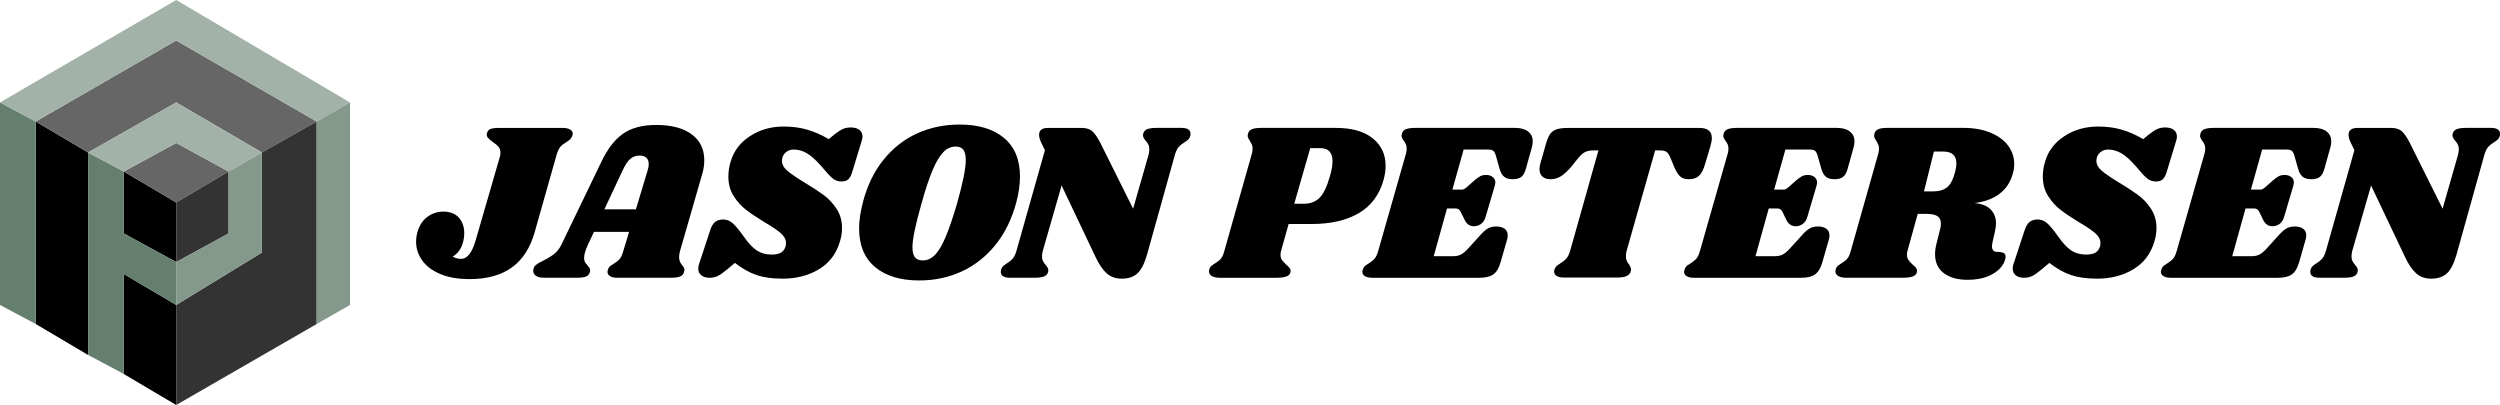
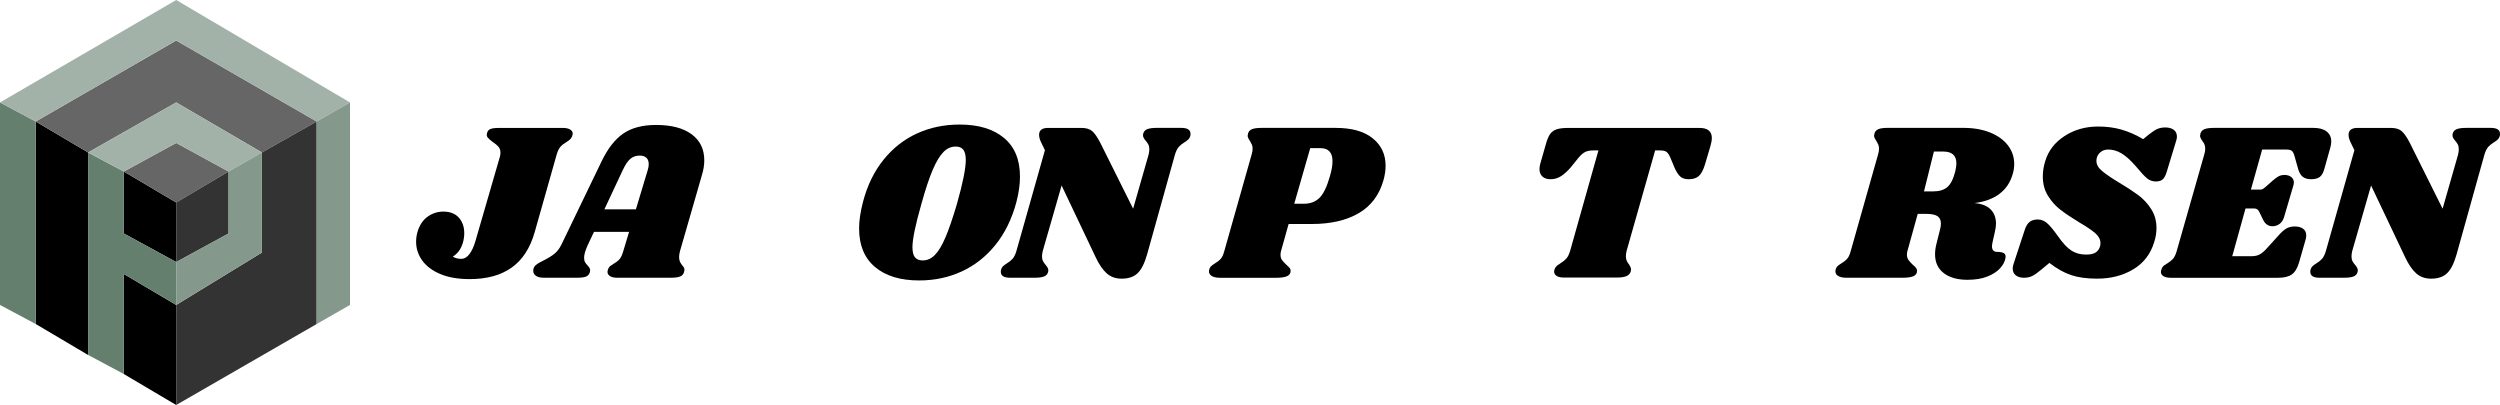
<svg xmlns="http://www.w3.org/2000/svg" viewBox="0 0 1000 162">
  <defs>
    <style>
      .cls-1 {
        fill: #657f6e;
      }

      .cls-2 {
        fill: #84998b;
      }

      .cls-3 {
        fill: #a3b2a8;
      }

      .cls-4 {
        fill: #666;
      }

      .cls-5 {
        fill: #333;
      }
    </style>
  </defs>
  <g id="Text">
    <g>
      <path d="M200,62.51c.12-.36.18-.84.18-1.44,0-.96-.26-1.74-.76-2.34-.51-.6-1.3-1.26-2.38-1.98-.9-.66-1.55-1.23-1.94-1.71-.39-.48-.49-1.05-.31-1.71.18-.84.63-1.41,1.35-1.71.72-.3,1.86-.45,3.42-.45h25.56c1.26,0,2.23.21,2.92.63.69.42,1.04.96,1.04,1.62,0,.3-.09.69-.27,1.17-.18.42-.44.8-.76,1.12s-.63.57-.9.72c-.27.15-.46.29-.58.41-.96.54-1.74,1.14-2.34,1.8-.6.66-1.11,1.68-1.53,3.06l-8.82,31.14c-1.8,6.36-4.86,11.08-9.18,14.17-4.32,3.09-9.93,4.63-16.83,4.63-4.62,0-8.54-.67-11.75-2.03-3.21-1.35-5.62-3.16-7.25-5.44s-2.43-4.77-2.43-7.47c0-1.32.18-2.61.54-3.87.78-2.7,2.12-4.74,4.01-6.12,1.89-1.38,4-2.07,6.34-2.07,2.7,0,4.77.81,6.21,2.43,1.44,1.62,2.16,3.69,2.16,6.21,0,1.26-.18,2.52-.54,3.78-.72,2.52-2.07,4.38-4.05,5.58.96.6,2.07.9,3.33.9s2.37-.63,3.33-1.89c.96-1.26,1.77-3.03,2.43-5.31l9.81-33.84Z" />
      <path d="M272,100.48c-.24.78-.36,1.56-.36,2.34,0,.66.09,1.21.27,1.67.18.45.37.81.58,1.08.21.27.34.47.4.58.6.6.9,1.2.9,1.8,0,.12-.06.42-.18.9-.24.84-.77,1.43-1.58,1.75-.81.33-2.06.5-3.74.5h-21.33c-1.26,0-2.24-.21-2.92-.63-.69-.42-1.04-.99-1.04-1.71,0-.36.09-.75.27-1.17.18-.48.43-.86.76-1.12.33-.27.79-.58,1.4-.95.96-.54,1.74-1.14,2.34-1.8.6-.66,1.11-1.74,1.53-3.24l2.34-7.74h-14.04l-2.43,5.13c-1.02,2.22-1.53,3.96-1.53,5.22,0,.72.12,1.3.36,1.75.24.45.6.92,1.08,1.39.42.48.71.89.86,1.22.15.33.16.76.04,1.3-.24.9-.74,1.52-1.49,1.84-.75.33-1.93.5-3.55.5h-13.41c-1.38,0-2.43-.25-3.15-.76-.72-.51-1.08-1.18-1.08-2.03,0-.96.35-1.72,1.04-2.29.69-.57,1.73-1.18,3.11-1.84,1.8-.9,3.24-1.79,4.32-2.66,1.08-.87,2.01-2.08,2.79-3.65l16.02-33.21c2.46-5.16,5.35-8.89,8.68-11.2s7.72-3.47,13.19-3.47c6.12,0,10.86,1.25,14.22,3.74,3.36,2.49,5.04,5.96,5.04,10.39,0,1.86-.3,3.78-.9,5.76l-8.82,30.6ZM254.36,83.74l4.77-15.84c.24-.72.36-1.47.36-2.25,0-1.14-.32-1.99-.95-2.56s-1.52-.86-2.66-.86c-1.44,0-2.67.42-3.69,1.26-1.02.84-2.04,2.34-3.06,4.5l-7.38,15.75h12.6Z" />
-       <path d="M322.8,51.84c2.85.81,5.75,2.08,8.69,3.82l2.07-1.71c1.44-1.14,2.62-1.92,3.55-2.34.93-.42,1.99-.63,3.2-.63,1.44,0,2.58.32,3.42.95.84.63,1.26,1.54,1.26,2.75,0,.48-.09.99-.27,1.53l-3.78,12.42c-.42,1.44-.95,2.46-1.58,3.06-.63.6-1.58.9-2.83.9s-2.48-.41-3.46-1.22c-.99-.81-2.54-2.47-4.64-5-2.1-2.4-4-4.09-5.71-5.08-1.71-.99-3.46-1.48-5.26-1.48-1.32,0-2.43.44-3.33,1.3-.9.87-1.35,1.94-1.35,3.2,0,1.44.72,2.78,2.16,4,1.44,1.23,3.69,2.78,6.75,4.63,3.12,1.86,5.7,3.54,7.74,5.04,2.04,1.5,3.78,3.36,5.22,5.58,1.44,2.22,2.16,4.77,2.16,7.65,0,1.86-.3,3.72-.9,5.58-1.44,4.8-4.23,8.45-8.37,10.93-4.14,2.49-8.97,3.74-14.49,3.74-4.14,0-7.62-.48-10.44-1.44-2.82-.96-5.7-2.58-8.64-4.86l-3.24,2.7c-1.5,1.26-2.73,2.12-3.69,2.57-.96.45-2.04.67-3.24.67-1.38,0-2.47-.33-3.29-.99-.81-.66-1.21-1.56-1.21-2.7,0-.6.12-1.23.36-1.89l4.41-13.41c.48-1.56,1.14-2.67,1.98-3.33.84-.66,1.92-.99,3.24-.99s2.62.48,3.73,1.44c1.11.96,2.57,2.7,4.37,5.22,1.92,2.76,3.7,4.68,5.36,5.76,1.65,1.08,3.61,1.62,5.89,1.62,1.62,0,2.86-.25,3.74-.77.87-.51,1.48-1.33,1.84-2.47.12-.3.18-.75.18-1.35,0-1.44-.69-2.76-2.07-3.96-1.38-1.2-3.51-2.64-6.39-4.32-3.06-1.86-5.55-3.52-7.47-5-1.92-1.47-3.59-3.31-5-5.54-1.41-2.22-2.12-4.83-2.12-7.83,0-2.1.33-4.17.99-6.21,1.26-4.14,3.84-7.47,7.74-9.99,3.9-2.52,8.37-3.78,13.41-3.78,3.36,0,6.46.41,9.31,1.22Z" />
      <path d="M401.6,55.17c4.26,3.57,6.39,8.72,6.39,15.43,0,3.18-.48,6.6-1.44,10.26-1.8,6.72-4.59,12.42-8.37,17.1-3.78,4.68-8.28,8.22-13.5,10.62-5.22,2.4-10.89,3.6-17.01,3.6-7.5,0-13.38-1.78-17.64-5.36-4.26-3.57-6.39-8.71-6.39-15.43,0-3.06.51-6.57,1.53-10.53,1.74-6.66,4.48-12.31,8.24-16.96,3.75-4.65,8.22-8.16,13.41-10.53,5.19-2.37,10.87-3.55,17.05-3.55,7.56,0,13.47,1.79,17.73,5.36ZM377.39,60.8c-1.44,1.44-2.87,3.79-4.27,7.06-1.41,3.27-2.92,7.82-4.54,13.63-2.4,8.4-3.6,14.19-3.6,17.37,0,1.86.33,3.21.99,4.05.66.84,1.71,1.26,3.15,1.26,1.8,0,3.42-.73,4.86-2.21,1.44-1.47,2.85-3.83,4.23-7.07,1.38-3.24,2.91-7.71,4.59-13.41,2.34-8.28,3.51-14.1,3.51-17.46,0-1.92-.33-3.3-.99-4.14-.66-.84-1.68-1.26-3.06-1.26-1.8,0-3.42.72-4.86,2.16Z" />
      <path d="M476.21,53.51c0,.42-.03.72-.09.9-.18.6-.45,1.07-.81,1.4-.36.33-.87.71-1.53,1.12-.9.54-1.65,1.14-2.25,1.8-.6.66-1.11,1.68-1.53,3.06l-11.16,39.96c-1.02,3.6-2.29,6.12-3.82,7.56-1.53,1.44-3.65,2.16-6.35,2.16-2.4,0-4.4-.71-5.98-2.12-1.59-1.41-3.08-3.58-4.46-6.53l-13.59-28.62-7.56,26.28c-.18.78-.27,1.47-.27,2.07,0,.78.13,1.43.4,1.93.27.51.64,1.04,1.12,1.58.66.78.99,1.44.99,1.98,0,.36-.03.63-.09.81-.24.84-.78,1.43-1.62,1.75-.84.33-2.1.5-3.78.5h-9.81c-2.46,0-3.69-.78-3.69-2.34,0-.42.03-.72.09-.9.18-.6.45-1.06.81-1.39.36-.33.87-.71,1.53-1.12.9-.54,1.65-1.14,2.25-1.8.6-.66,1.11-1.68,1.53-3.06l11.43-40.41-1.44-2.97c-.6-1.2-.9-2.25-.9-3.15,0-1.86,1.2-2.79,3.6-2.79h13.32c1.92,0,3.38.44,4.36,1.31.99.87,2.05,2.42,3.2,4.63l13.14,26.37,6.21-21.69c.18-.84.27-1.53.27-2.07,0-.78-.13-1.42-.41-1.94-.27-.51-.65-1.04-1.12-1.58-.66-.78-.99-1.44-.99-1.98,0-.36.03-.63.09-.81.24-.84.78-1.42,1.62-1.75.84-.33,2.1-.5,3.78-.5h9.81c2.46,0,3.69.78,3.69,2.34Z" />
      <path d="M549.06,55.31c3.45,2.76,5.18,6.42,5.18,10.98,0,1.8-.27,3.69-.81,5.67-1.68,6-5,10.44-9.95,13.32-4.95,2.88-11.2,4.32-18.76,4.32h-9.27l-3.06,10.89c-.12.36-.18.84-.18,1.44,0,.84.19,1.53.58,2.07.39.54.97,1.17,1.75,1.89.66.6,1.11,1.05,1.35,1.35.24.3.36.66.36,1.08,0,1.02-.48,1.74-1.44,2.16-.96.42-2.37.63-4.23.63h-22.59c-1.56,0-2.73-.28-3.51-.86-.78-.57-1.05-1.36-.81-2.38.12-.54.35-.97.67-1.3.33-.33.83-.71,1.49-1.12,1.02-.6,1.83-1.23,2.43-1.89.6-.66,1.08-1.68,1.44-3.06l10.98-38.79c.24-.78.36-1.53.36-2.25,0-.66-.11-1.21-.32-1.67-.21-.45-.49-.97-.85-1.58-.54-.78-.81-1.41-.81-1.89,0-.18.06-.51.18-.99.24-.78.76-1.33,1.58-1.67.81-.33,2.05-.5,3.73-.5h29.79c6.36,0,11.26,1.38,14.71,4.14ZM533,64.48c0-3.48-1.62-5.22-4.86-5.22h-4.05l-6.39,22.23h3.96c2.52,0,4.57-.79,6.17-2.38s2.98-4.51,4.18-8.77c.66-2.22.99-4.17.99-5.85Z" />
-       <path d="M611.25,52.6c1.23.96,1.84,2.28,1.84,3.96,0,.84-.12,1.65-.36,2.43l-2.34,8.37c-.42,1.62-1.04,2.75-1.84,3.38-.81.63-1.97.95-3.46.95s-2.57-.32-3.38-.95c-.81-.63-1.43-1.67-1.85-3.1l-1.44-5.13c-.3-1.08-.66-1.8-1.08-2.16-.42-.36-1.23-.54-2.43-.54h-9.45l-4.5,16.02h3.96c.42,0,.99-.3,1.71-.9l3.06-2.7c.9-.78,1.68-1.35,2.34-1.71.66-.36,1.47-.54,2.43-.54,1.08,0,1.96.29,2.66.85.69.57,1.03,1.31,1.03,2.21,0,.24-.06.6-.18,1.08l-3.69,12.51c-.36,1.32-.98,2.3-1.85,2.93-.87.63-1.82.94-2.83.94-1.68,0-2.94-.87-3.78-2.61l-1.53-3.15c-.42-.9-1.08-1.35-1.98-1.35h-3.51l-5.31,19.08h7.92c1.14,0,2.14-.23,3.01-.68.87-.45,1.81-1.24,2.83-2.38l5.4-5.94c.96-1.02,1.87-1.75,2.75-2.21.87-.45,1.93-.67,3.19-.67s2.4.3,3.24.9c.84.6,1.26,1.5,1.26,2.7,0,.48-.09,1.05-.27,1.71l-2.61,9.09c-.66,2.28-1.62,3.87-2.88,4.77-1.26.9-3.09,1.35-5.49,1.35h-42.93c-1.26,0-2.23-.21-2.92-.63-.69-.42-1.04-.99-1.04-1.71,0-.36.09-.75.27-1.17.24-.66.63-1.17,1.17-1.53s.87-.57.99-.63c.96-.6,1.74-1.21,2.34-1.84.6-.63,1.11-1.67,1.53-3.11l11.07-38.79c.24-.78.36-1.5.36-2.16,0-.72-.11-1.32-.31-1.8-.21-.48-.53-.99-.95-1.53-.54-.78-.81-1.41-.81-1.89,0-.18.06-.51.18-.99.24-.78.78-1.33,1.62-1.67.84-.33,2.07-.5,3.69-.5h39.96c2.22,0,3.95.48,5.18,1.44Z" />
      <path d="M684.73,55.22c0,.84-.18,1.89-.54,3.15l-2.16,7.29c-.66,2.22-1.47,3.78-2.43,4.68-.96.9-2.34,1.35-4.14,1.35-1.5,0-2.65-.39-3.46-1.17-.81-.78-1.57-2.01-2.29-3.69l-1.53-3.69c-.48-1.14-.99-1.92-1.53-2.34s-1.38-.63-2.52-.63h-2.07l-11.43,40.23c-.18.78-.27,1.47-.27,2.07,0,.72.1,1.32.31,1.8.21.48.53.99.95,1.53.54.84.81,1.53.81,2.07,0,.12-.06.42-.18.9-.3.78-.89,1.35-1.75,1.71-.87.36-2.12.54-3.74.54h-21.15c-1.26,0-2.24-.21-2.92-.63-.69-.42-1.04-1.02-1.04-1.8,0-.36.09-.72.27-1.08.24-.54.52-.95.86-1.22.33-.27.82-.61,1.48-1.03.9-.54,1.65-1.14,2.25-1.8.6-.66,1.11-1.68,1.53-3.06l11.34-40.23h-2.07c-1.32,0-2.4.21-3.24.63-.84.42-1.74,1.2-2.7,2.34l-2.97,3.69c-1.38,1.62-2.72,2.83-4,3.65-1.29.81-2.69,1.21-4.19,1.21-1.38,0-2.46-.36-3.24-1.08-.78-.72-1.17-1.71-1.17-2.97,0-.6.09-1.26.27-1.98l2.34-8.19c.48-1.68,1.02-2.96,1.62-3.83.6-.87,1.45-1.5,2.56-1.89,1.11-.39,2.68-.58,4.73-.58h52.47c3.3,0,4.95,1.35,4.95,4.05Z" />
-       <path d="M739.95,52.6c1.23.96,1.84,2.28,1.84,3.96,0,.84-.12,1.65-.36,2.43l-2.34,8.37c-.42,1.62-1.04,2.75-1.84,3.38-.81.63-1.97.95-3.46.95s-2.57-.32-3.38-.95c-.81-.63-1.43-1.67-1.85-3.1l-1.44-5.13c-.3-1.08-.66-1.8-1.08-2.16-.42-.36-1.23-.54-2.43-.54h-9.45l-4.5,16.02h3.96c.42,0,.99-.3,1.71-.9l3.06-2.7c.9-.78,1.68-1.35,2.34-1.71.66-.36,1.47-.54,2.43-.54,1.08,0,1.96.29,2.66.85.69.57,1.03,1.31,1.03,2.21,0,.24-.06.6-.18,1.08l-3.69,12.51c-.36,1.32-.98,2.3-1.85,2.93-.87.63-1.82.94-2.83.94-1.68,0-2.94-.87-3.78-2.61l-1.53-3.15c-.42-.9-1.08-1.35-1.98-1.35h-3.51l-5.31,19.08h7.92c1.14,0,2.14-.23,3.01-.68.87-.45,1.81-1.24,2.83-2.38l5.4-5.94c.96-1.02,1.87-1.75,2.75-2.21.87-.45,1.93-.67,3.19-.67s2.4.3,3.24.9c.84.6,1.26,1.5,1.26,2.7,0,.48-.09,1.05-.27,1.71l-2.61,9.09c-.66,2.28-1.62,3.87-2.88,4.77-1.26.9-3.09,1.35-5.49,1.35h-42.93c-1.26,0-2.23-.21-2.92-.63-.69-.42-1.04-.99-1.04-1.71,0-.36.09-.75.27-1.17.24-.66.63-1.17,1.17-1.53s.87-.57.99-.63c.96-.6,1.74-1.21,2.34-1.84.6-.63,1.11-1.67,1.53-3.11l11.07-38.79c.24-.78.36-1.5.36-2.16,0-.72-.11-1.32-.31-1.8-.21-.48-.53-.99-.95-1.53-.54-.78-.81-1.41-.81-1.89,0-.18.06-.51.18-.99.24-.78.78-1.33,1.62-1.67.84-.33,2.07-.5,3.69-.5h39.96c2.22,0,3.95.48,5.18,1.44Z" />
      <path d="M799.75,77.58c-2.64,1.95-5.97,3.17-9.99,3.65,2.88.24,5.04,1.08,6.48,2.52s2.16,3.33,2.16,5.67c0,.9-.15,2.01-.45,3.33l-.99,4.41c-.12.6-.18,1.02-.18,1.26,0,.78.18,1.37.54,1.76.36.39.87.58,1.53.58,1.26,0,2.17.18,2.75.54.57.36.76,1.02.58,1.98-.24,1.38-.96,2.73-2.16,4.05-1.2,1.32-2.9,2.42-5.08,3.29-2.19.87-4.85,1.3-7.96,1.3-3.96,0-7.11-.88-9.45-2.65-2.34-1.77-3.51-4.3-3.51-7.61,0-1.26.18-2.61.54-4.05l1.44-5.76c.24-.78.36-1.59.36-2.43,0-1.38-.47-2.37-1.39-2.97-.93-.6-2.42-.9-4.46-.9h-3.42l-4.14,14.94c-.12.36-.18.81-.18,1.35,0,.84.21,1.56.63,2.16.42.6.99,1.23,1.71,1.89.54.42.96.83,1.26,1.21.3.39.45.8.45,1.21,0,1.02-.48,1.74-1.44,2.16-.96.42-2.37.63-4.23.63h-22.59c-1.56,0-2.73-.28-3.51-.86-.78-.57-1.05-1.36-.81-2.38.12-.54.35-.97.67-1.3.33-.33.83-.71,1.49-1.12,1.02-.6,1.83-1.23,2.43-1.89.6-.66,1.08-1.68,1.44-3.06l10.98-38.79c.24-.78.36-1.53.36-2.25,0-.66-.11-1.21-.32-1.67-.21-.45-.49-.97-.85-1.58-.54-.78-.81-1.41-.81-1.89,0-.18.06-.51.18-.99.24-.78.76-1.33,1.58-1.67.81-.33,2.05-.5,3.73-.5h30.15c4.14,0,7.75.63,10.84,1.89,3.09,1.26,5.46,2.99,7.11,5.17,1.65,2.19,2.47,4.67,2.47,7.42,0,1.26-.18,2.52-.54,3.78-.96,3.48-2.76,6.2-5.4,8.14ZM782.56,65.39c0-3.18-1.74-4.77-5.22-4.77h-3.78l-3.96,15.93h3.78c2.34,0,4.18-.57,5.54-1.71,1.35-1.14,2.41-3.24,3.19-6.3.3-1.38.45-2.43.45-3.15Z" />
      <path d="M848.58,51.84c2.85.81,5.75,2.08,8.69,3.82l2.07-1.71c1.44-1.14,2.62-1.92,3.55-2.34.93-.42,1.99-.63,3.2-.63,1.44,0,2.58.32,3.42.95.84.63,1.26,1.54,1.26,2.75,0,.48-.09.99-.27,1.53l-3.78,12.42c-.42,1.44-.95,2.46-1.58,3.06-.63.6-1.58.9-2.83.9s-2.48-.41-3.46-1.22c-.99-.81-2.54-2.47-4.64-5-2.1-2.4-4-4.09-5.71-5.08-1.71-.99-3.46-1.48-5.26-1.48-1.32,0-2.43.44-3.33,1.3-.9.87-1.35,1.94-1.35,3.2,0,1.44.72,2.78,2.16,4,1.44,1.23,3.69,2.78,6.75,4.63,3.12,1.86,5.7,3.54,7.74,5.04,2.04,1.5,3.78,3.36,5.22,5.58,1.44,2.22,2.16,4.77,2.16,7.65,0,1.86-.3,3.72-.9,5.58-1.44,4.8-4.23,8.45-8.37,10.93-4.14,2.49-8.97,3.74-14.49,3.74-4.14,0-7.62-.48-10.44-1.44-2.82-.96-5.7-2.58-8.64-4.86l-3.24,2.7c-1.5,1.26-2.73,2.12-3.69,2.57-.96.45-2.04.67-3.24.67-1.38,0-2.47-.33-3.29-.99-.81-.66-1.21-1.56-1.21-2.7,0-.6.12-1.23.36-1.89l4.41-13.41c.48-1.56,1.14-2.67,1.98-3.33.84-.66,1.92-.99,3.24-.99s2.62.48,3.73,1.44c1.11.96,2.57,2.7,4.37,5.22,1.92,2.76,3.7,4.68,5.36,5.76,1.65,1.08,3.61,1.62,5.89,1.62,1.62,0,2.86-.25,3.74-.77.87-.51,1.48-1.33,1.84-2.47.12-.3.18-.75.18-1.35,0-1.44-.69-2.76-2.07-3.96-1.38-1.2-3.51-2.64-6.39-4.32-3.06-1.86-5.55-3.52-7.47-5-1.92-1.47-3.59-3.31-5-5.54-1.41-2.22-2.12-4.83-2.12-7.83,0-2.1.33-4.17.99-6.21,1.26-4.14,3.84-7.47,7.74-9.99,3.9-2.52,8.37-3.78,13.41-3.78,3.36,0,6.46.41,9.31,1.22Z" />
      <path d="M930.66,52.6c1.23.96,1.84,2.28,1.84,3.96,0,.84-.12,1.65-.36,2.43l-2.34,8.37c-.42,1.62-1.04,2.75-1.84,3.38-.81.63-1.97.95-3.46.95s-2.57-.32-3.38-.95c-.81-.63-1.43-1.67-1.85-3.1l-1.44-5.13c-.3-1.08-.66-1.8-1.08-2.16-.42-.36-1.23-.54-2.43-.54h-9.45l-4.5,16.02h3.96c.42,0,.99-.3,1.71-.9l3.06-2.7c.9-.78,1.68-1.35,2.34-1.71.66-.36,1.47-.54,2.43-.54,1.08,0,1.96.29,2.66.85.69.57,1.03,1.31,1.03,2.21,0,.24-.06.6-.18,1.08l-3.69,12.51c-.36,1.32-.98,2.3-1.85,2.93-.87.63-1.82.94-2.83.94-1.68,0-2.94-.87-3.78-2.61l-1.53-3.15c-.42-.9-1.08-1.35-1.98-1.35h-3.51l-5.31,19.08h7.92c1.14,0,2.14-.23,3.01-.68.87-.45,1.81-1.24,2.83-2.38l5.4-5.94c.96-1.02,1.87-1.75,2.75-2.21.87-.45,1.93-.67,3.19-.67s2.4.3,3.24.9c.84.6,1.26,1.5,1.26,2.7,0,.48-.09,1.05-.27,1.71l-2.61,9.09c-.66,2.28-1.62,3.87-2.88,4.77-1.26.9-3.09,1.35-5.49,1.35h-42.93c-1.26,0-2.23-.21-2.92-.63-.69-.42-1.04-.99-1.04-1.71,0-.36.09-.75.27-1.17.24-.66.63-1.17,1.17-1.53s.87-.57.99-.63c.96-.6,1.74-1.21,2.34-1.84.6-.63,1.11-1.67,1.53-3.11l11.07-38.79c.24-.78.36-1.5.36-2.16,0-.72-.11-1.32-.31-1.8-.21-.48-.53-.99-.95-1.53-.54-.78-.81-1.41-.81-1.89,0-.18.06-.51.18-.99.24-.78.78-1.33,1.62-1.67.84-.33,2.07-.5,3.69-.5h39.96c2.22,0,3.95.48,5.18,1.44Z" />
      <path d="M1000,53.51c0,.42-.03.72-.09.9-.18.6-.45,1.07-.81,1.4-.36.33-.87.71-1.53,1.12-.9.54-1.65,1.14-2.25,1.8-.6.66-1.11,1.68-1.53,3.06l-11.16,39.96c-1.02,3.6-2.29,6.12-3.82,7.56-1.53,1.44-3.65,2.16-6.35,2.16-2.4,0-4.4-.71-5.98-2.12-1.59-1.41-3.08-3.58-4.46-6.53l-13.59-28.62-7.56,26.28c-.18.78-.27,1.47-.27,2.07,0,.78.13,1.43.4,1.93.27.51.64,1.04,1.12,1.58.66.78.99,1.44.99,1.98,0,.36-.03.63-.09.81-.24.84-.78,1.43-1.62,1.75-.84.33-2.1.5-3.78.5h-9.81c-2.46,0-3.69-.78-3.69-2.34,0-.42.03-.72.09-.9.18-.6.45-1.06.81-1.39.36-.33.87-.71,1.53-1.12.9-.54,1.65-1.14,2.25-1.8.6-.66,1.11-1.68,1.53-3.06l11.43-40.41-1.44-2.97c-.6-1.2-.9-2.25-.9-3.15,0-1.86,1.2-2.79,3.6-2.79h13.32c1.92,0,3.38.44,4.36,1.31.99.87,2.05,2.42,3.2,4.63l13.14,26.37,6.21-21.69c.18-.84.27-1.53.27-2.07,0-.78-.13-1.42-.41-1.94-.27-.51-.65-1.04-1.12-1.58-.66-.78-.99-1.44-.99-1.98,0-.36.03-.63.09-.81.24-.84.78-1.42,1.62-1.75.84-.33,2.1-.5,3.78-.5h9.81c2.46,0,3.69.78,3.69,2.34Z" />
    </g>
  </g>
  <g id="LOGO">
    <polygon points="49.52 68.61 49.52 93.39 70.48 104.82 70.48 81 49.52 68.61" />
    <path d="M14.29,48.6v81l20.95,12.39V60.99l-20.95-12.39Z" />
    <polygon points="49.52 109.59 49.52 149.61 70.48 162 70.48 121.98 49.52 109.59" />
    <polygon class="cls-1" points="0 40.98 0 121.98 14.29 129.6 14.29 48.6 0 40.98" />
    <path class="cls-1" d="M70.48,121.98v-17.15l-20.95-11.44v-24.78l-14.29-7.62v81l14.29,7.62v-40.02l20.95,12.39Z" />
    <polygon class="cls-4" points="91.43 68.61 70.48 57.18 49.52 68.61 70.48 81 91.43 68.61" />
    <polygon class="cls-4" points="14.29 48.6 35.24 60.99 70.48 40.98 104.76 60.99 126.67 48.6 70.48 16.2 14.29 48.6" />
    <polygon class="cls-3" points="70.48 16.2 126.67 48.6 140 40.98 70.48 0 0 40.98 14.29 48.6 70.48 16.2" />
    <polygon class="cls-3" points="35.24 60.99 49.52 68.61 70.48 57.18 91.43 68.61 104.76 60.99 70.48 40.98 35.24 60.99" />
    <polygon class="cls-5" points="91.43 68.61 70.48 81 70.48 104.82 91.43 93.39 91.43 68.61" />
    <polygon class="cls-5" points="104.76 60.99 104.76 101.01 70.48 121.98 70.48 162 126.67 129.6 126.67 48.6 104.76 60.99" />
    <polygon class="cls-2" points="126.67 48.6 126.67 129.6 140 121.98 140 40.98 126.67 48.6" />
    <polygon class="cls-2" points="91.43 93.39 70.48 104.82 70.48 121.98 104.76 101.01 104.76 60.99 91.43 68.61 91.43 93.39" />
  </g>
</svg>